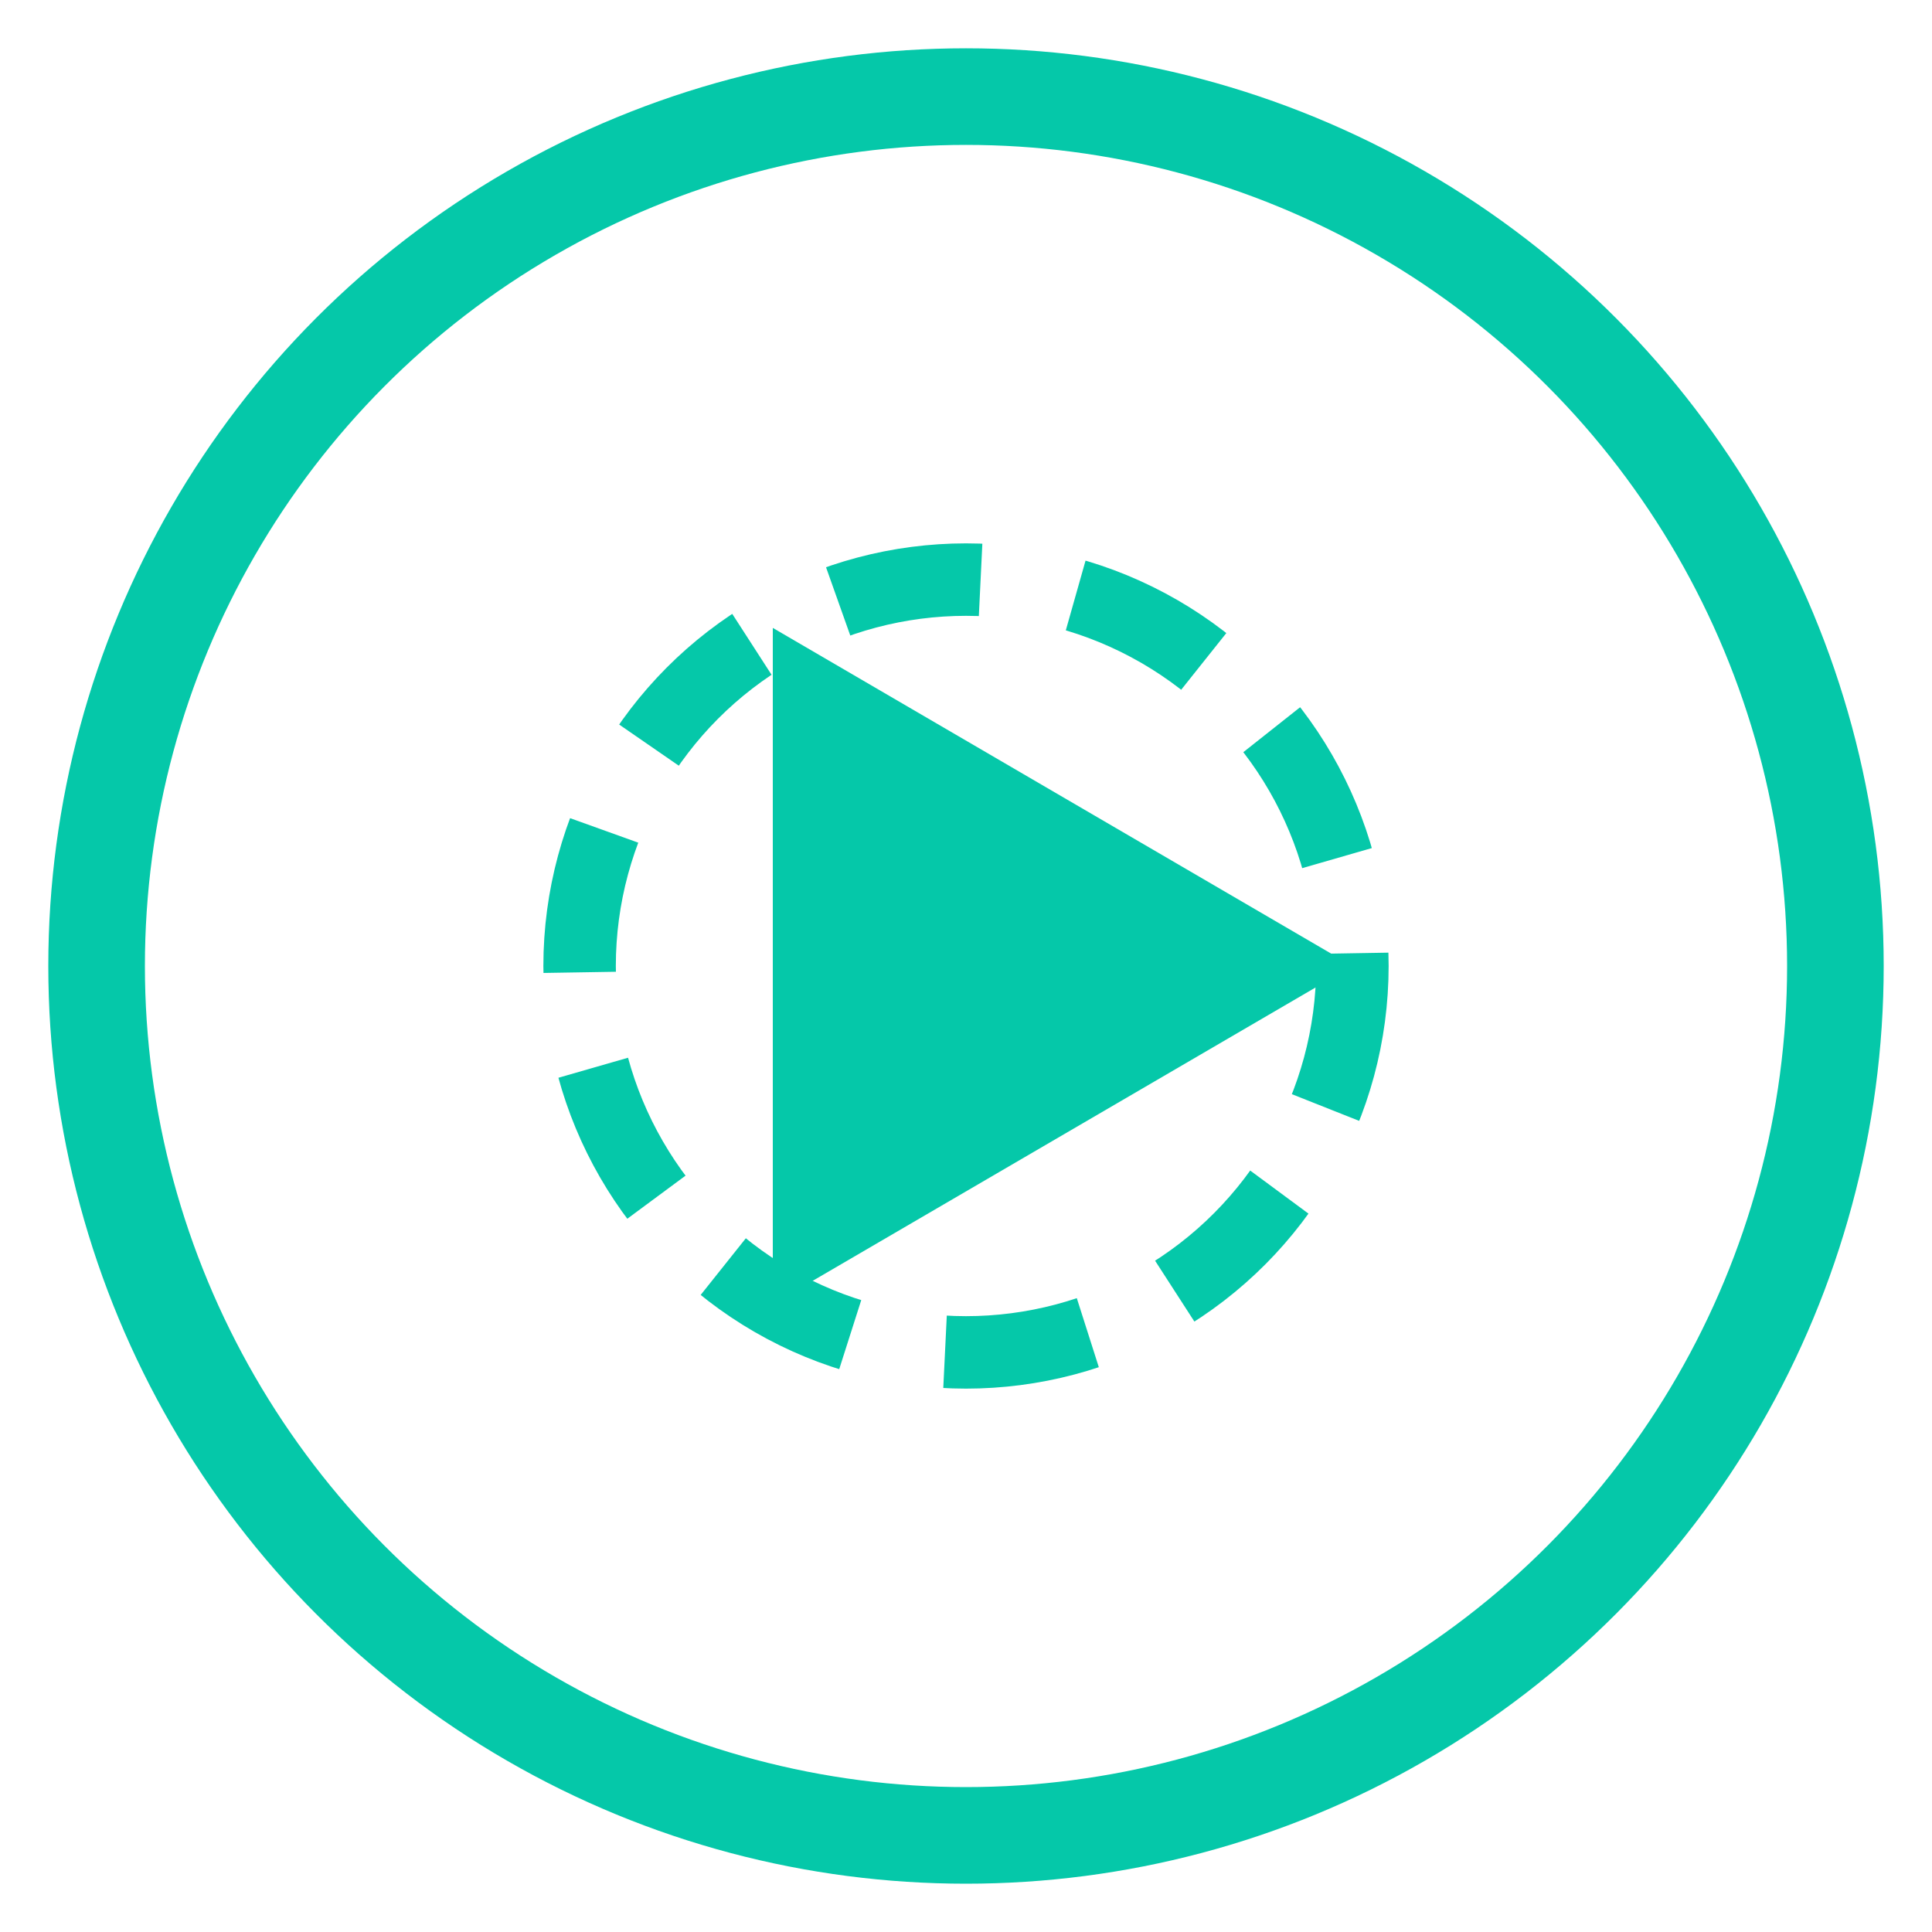
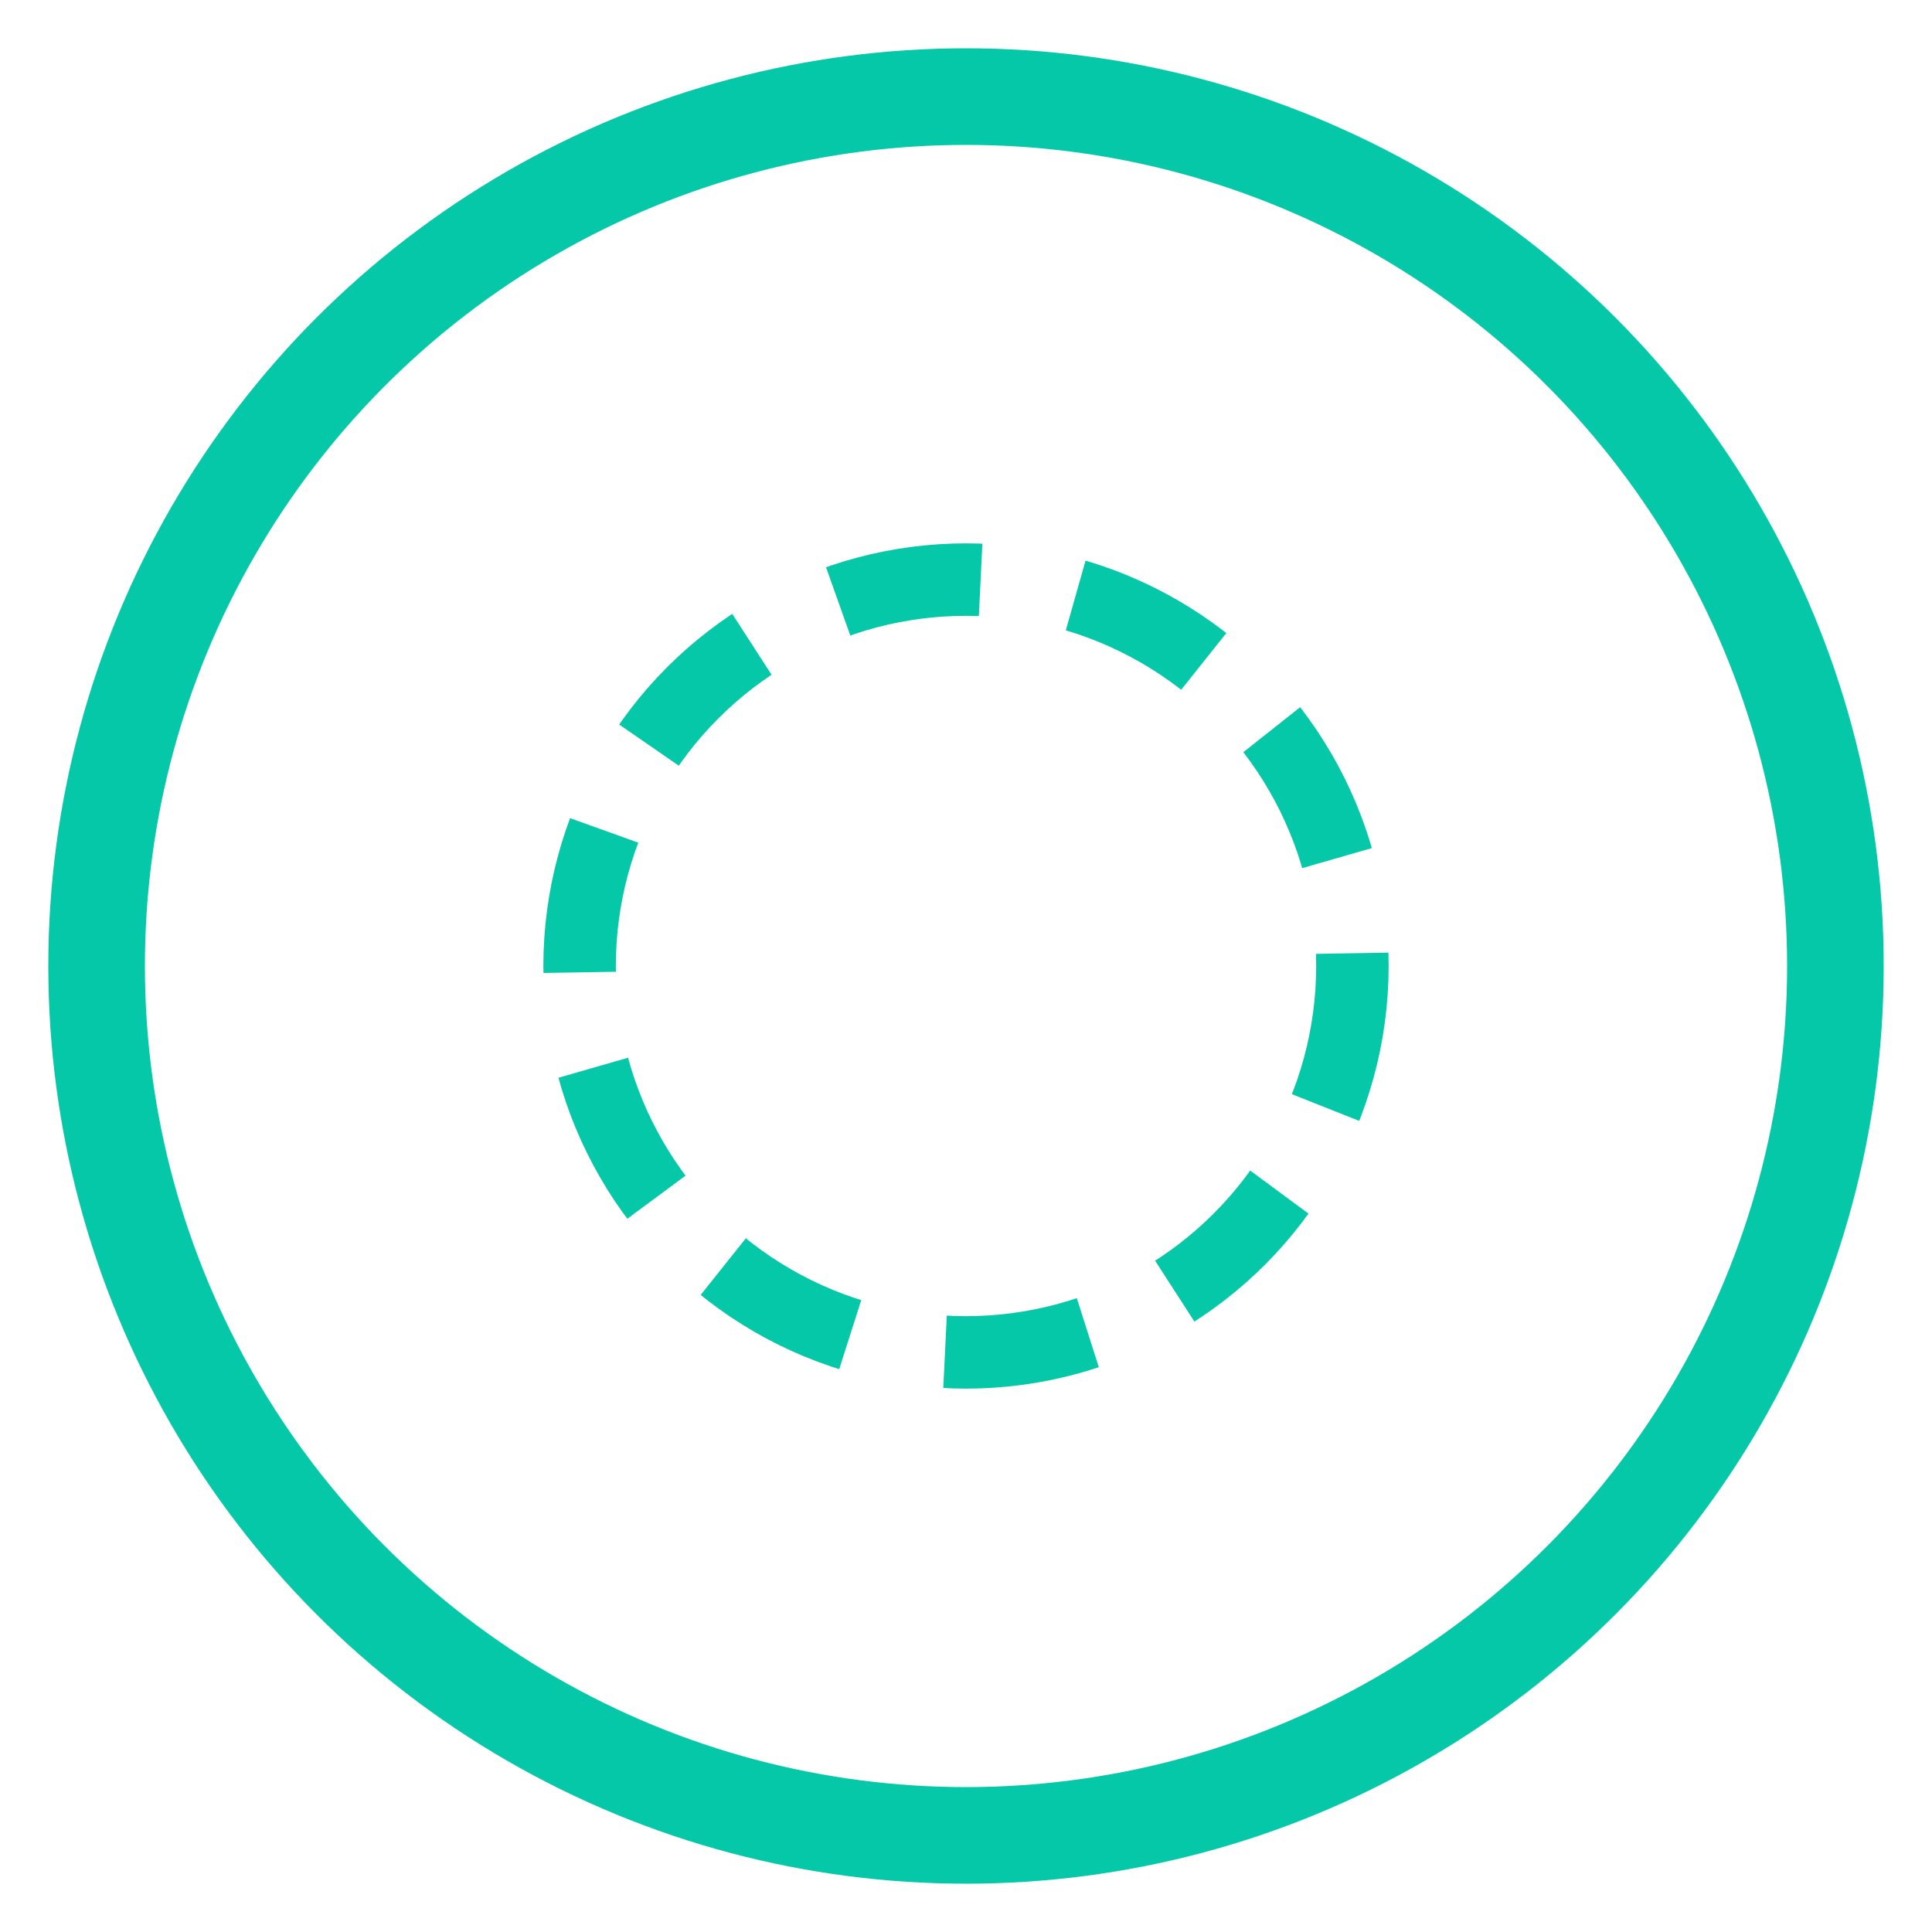
<svg xmlns="http://www.w3.org/2000/svg" width="32" height="32" viewBox="0 0 40 40" fill="none">
  <circle cx="20" cy="20" r="18" stroke="#05C8A9" stroke-width="2" />
-   <path d="M16 13L28 20L16 27V13Z" fill="#05C8A9" />
  <circle cx="20" cy="20" r="8" stroke="#05C8A9" stroke-width="1.5" stroke-dasharray="3 2" />
</svg>